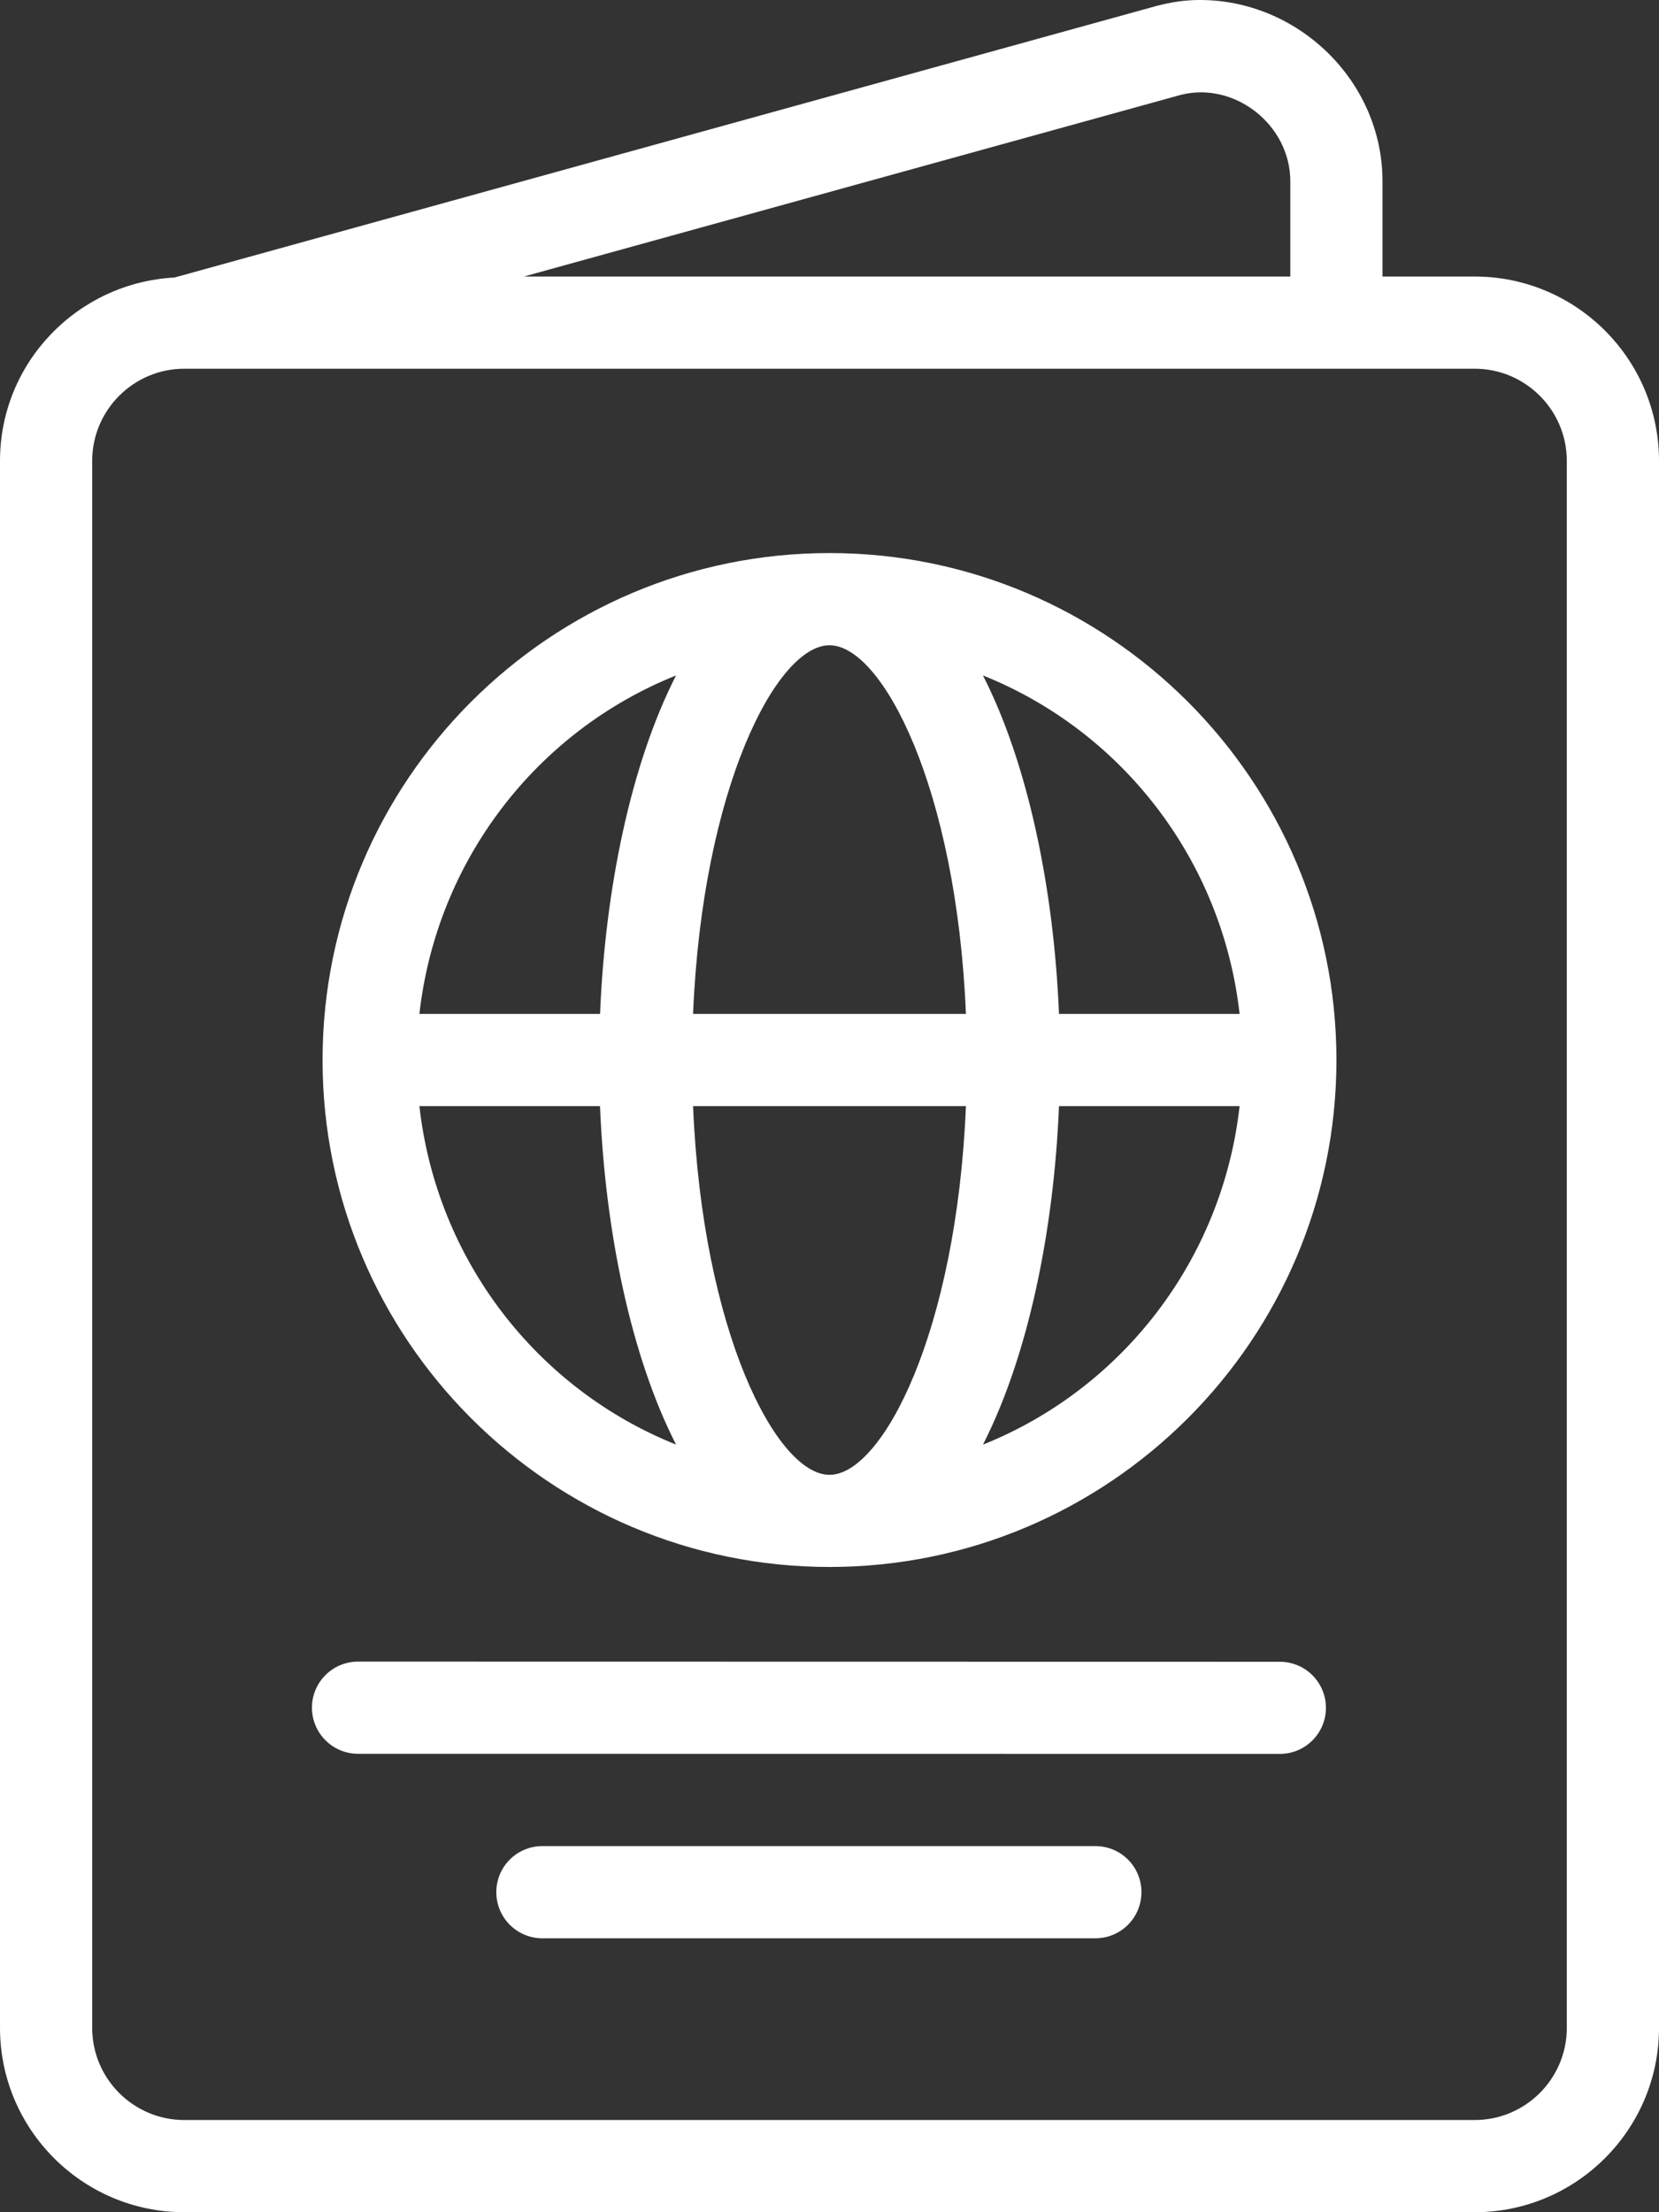
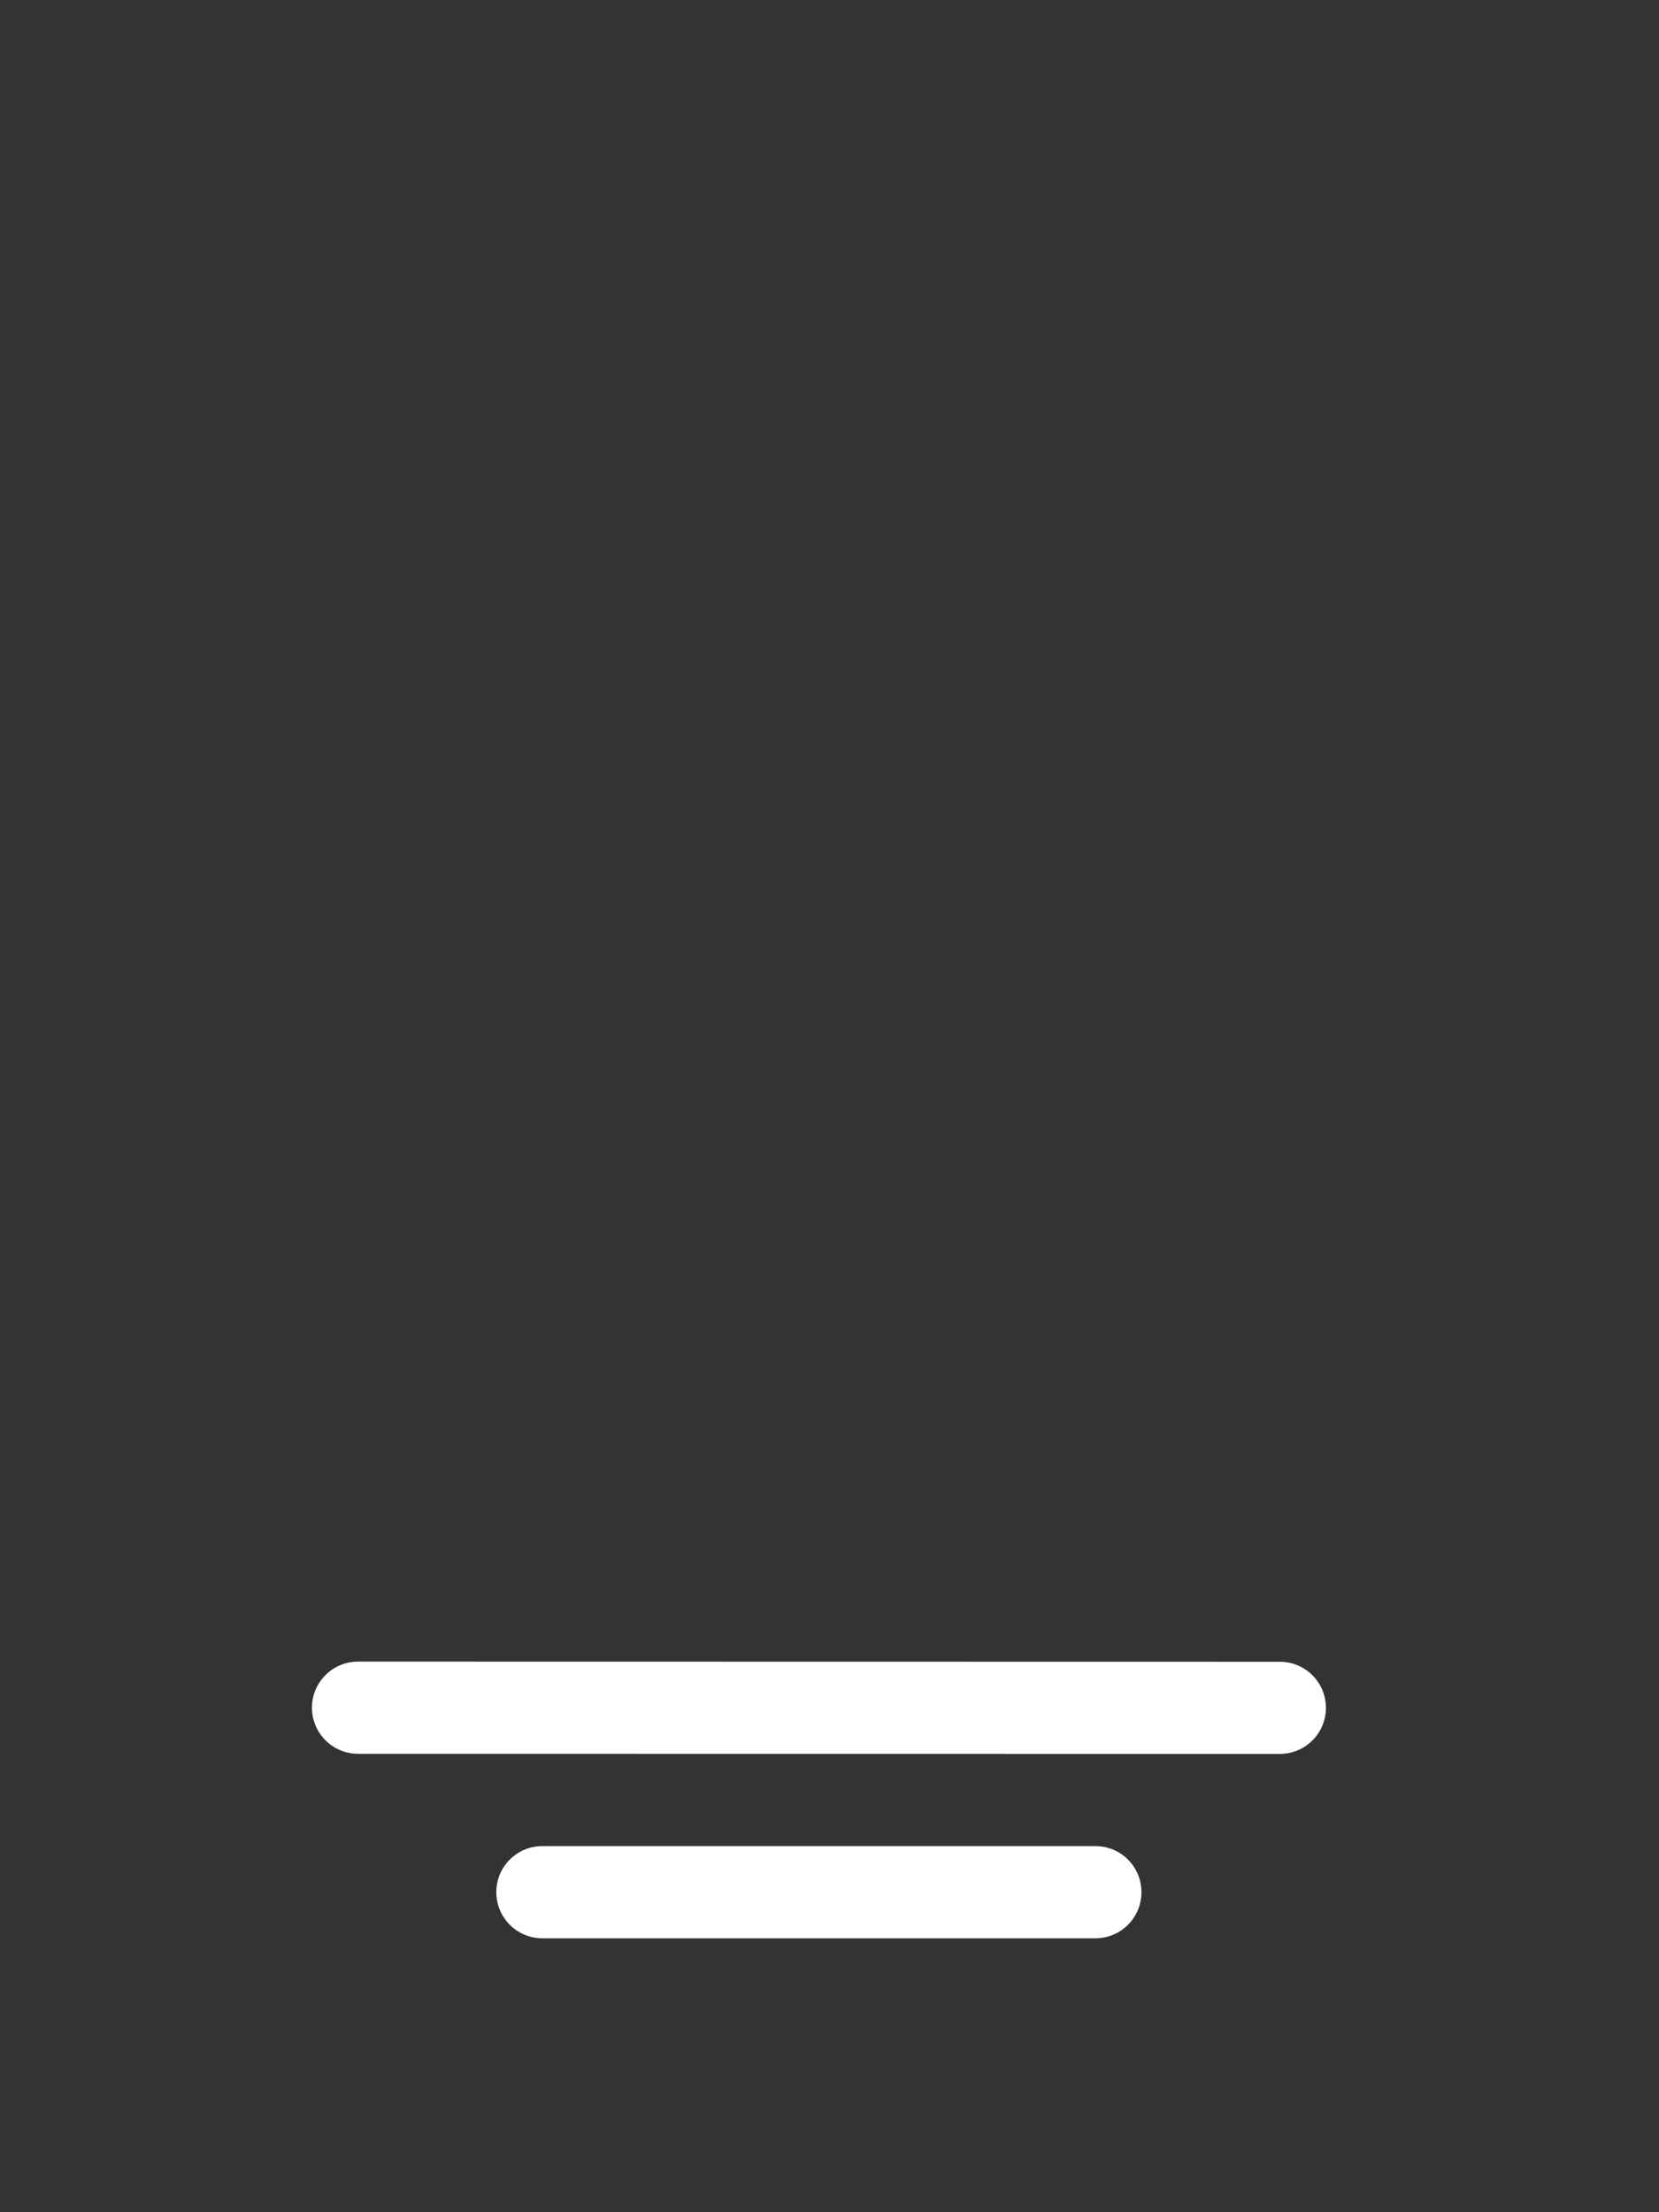
<svg xmlns="http://www.w3.org/2000/svg" width="30" height="40" viewBox="0 0 30 40" fill="none">
  <rect x="0" y="0" width="30" height="40" fill="#333333" stroke="none" />
  <path d="M23.144 30.047L6.475 30.044C6.015 30.044 5.641 30.417 5.641 30.877C5.641 31.337 6.014 31.711 6.475 31.711L23.144 31.713C23.604 31.713 23.977 31.34 23.977 30.88C23.977 30.42 23.604 30.047 23.144 30.047Z" fill="white" />
  <path d="M19.808 33.38H9.808C9.347 33.38 8.975 33.752 8.975 34.213C8.975 34.674 9.347 35.047 9.808 35.047H19.808C20.269 35.047 20.641 34.674 20.641 34.213C20.641 33.752 20.269 33.38 19.808 33.38Z" fill="white" />
-   <path d="M15 10C9.945 10 5.833 14.112 5.833 19.167C5.833 24.221 9.945 28.333 15 28.333C20.055 28.333 24.167 24.221 24.167 19.167C24.167 14.112 20.055 10 15 10ZM7.584 20H10.85C10.943 22.27 11.412 24.528 12.225 26.12C9.712 25.114 7.898 22.786 7.584 20ZM10.851 18.333H7.584C7.898 15.547 9.712 13.22 12.225 12.213C11.412 13.806 10.943 16.064 10.851 18.333ZM15 26.667C14.045 26.667 12.702 24.085 12.533 20H17.467C17.298 24.085 15.955 26.667 15 26.667ZM12.533 18.333C12.702 14.249 14.045 11.667 15 11.667C15.955 11.667 17.298 14.249 17.467 18.333H12.533ZM17.775 26.121C18.588 24.528 19.057 22.27 19.15 20H22.416C22.102 22.786 20.288 25.114 17.775 26.121ZM19.15 18.333C19.057 16.064 18.588 13.806 17.775 12.213C20.288 13.22 22.102 15.547 22.416 18.333H19.15Z" fill="white" />
-   <path d="M26.667 5H25V3.278C25 1.457 23.459 -0.018 21.667 0C21.41 0.003 21.186 0.038 20.922 0.105L3.155 5.018C1.401 5.113 6.10352e-05 6.556 6.10352e-05 8.333V36.667C6.10352e-05 38.505 1.495 40 3.333 40H26.667C28.505 40 30 38.505 30 36.667V8.333C30 6.495 28.505 5 26.667 5ZM21.35 1.716C22.323 1.467 23.333 2.255 23.333 3.278V5H9.473L21.35 1.716ZM28.333 36.667C28.333 37.586 27.585 38.333 26.667 38.333H3.333C2.415 38.333 1.667 37.586 1.667 36.667V8.333C1.667 7.415 2.415 6.667 3.333 6.667H26.667C27.585 6.667 28.333 7.415 28.333 8.333V36.667Z" fill="white" />
</svg>